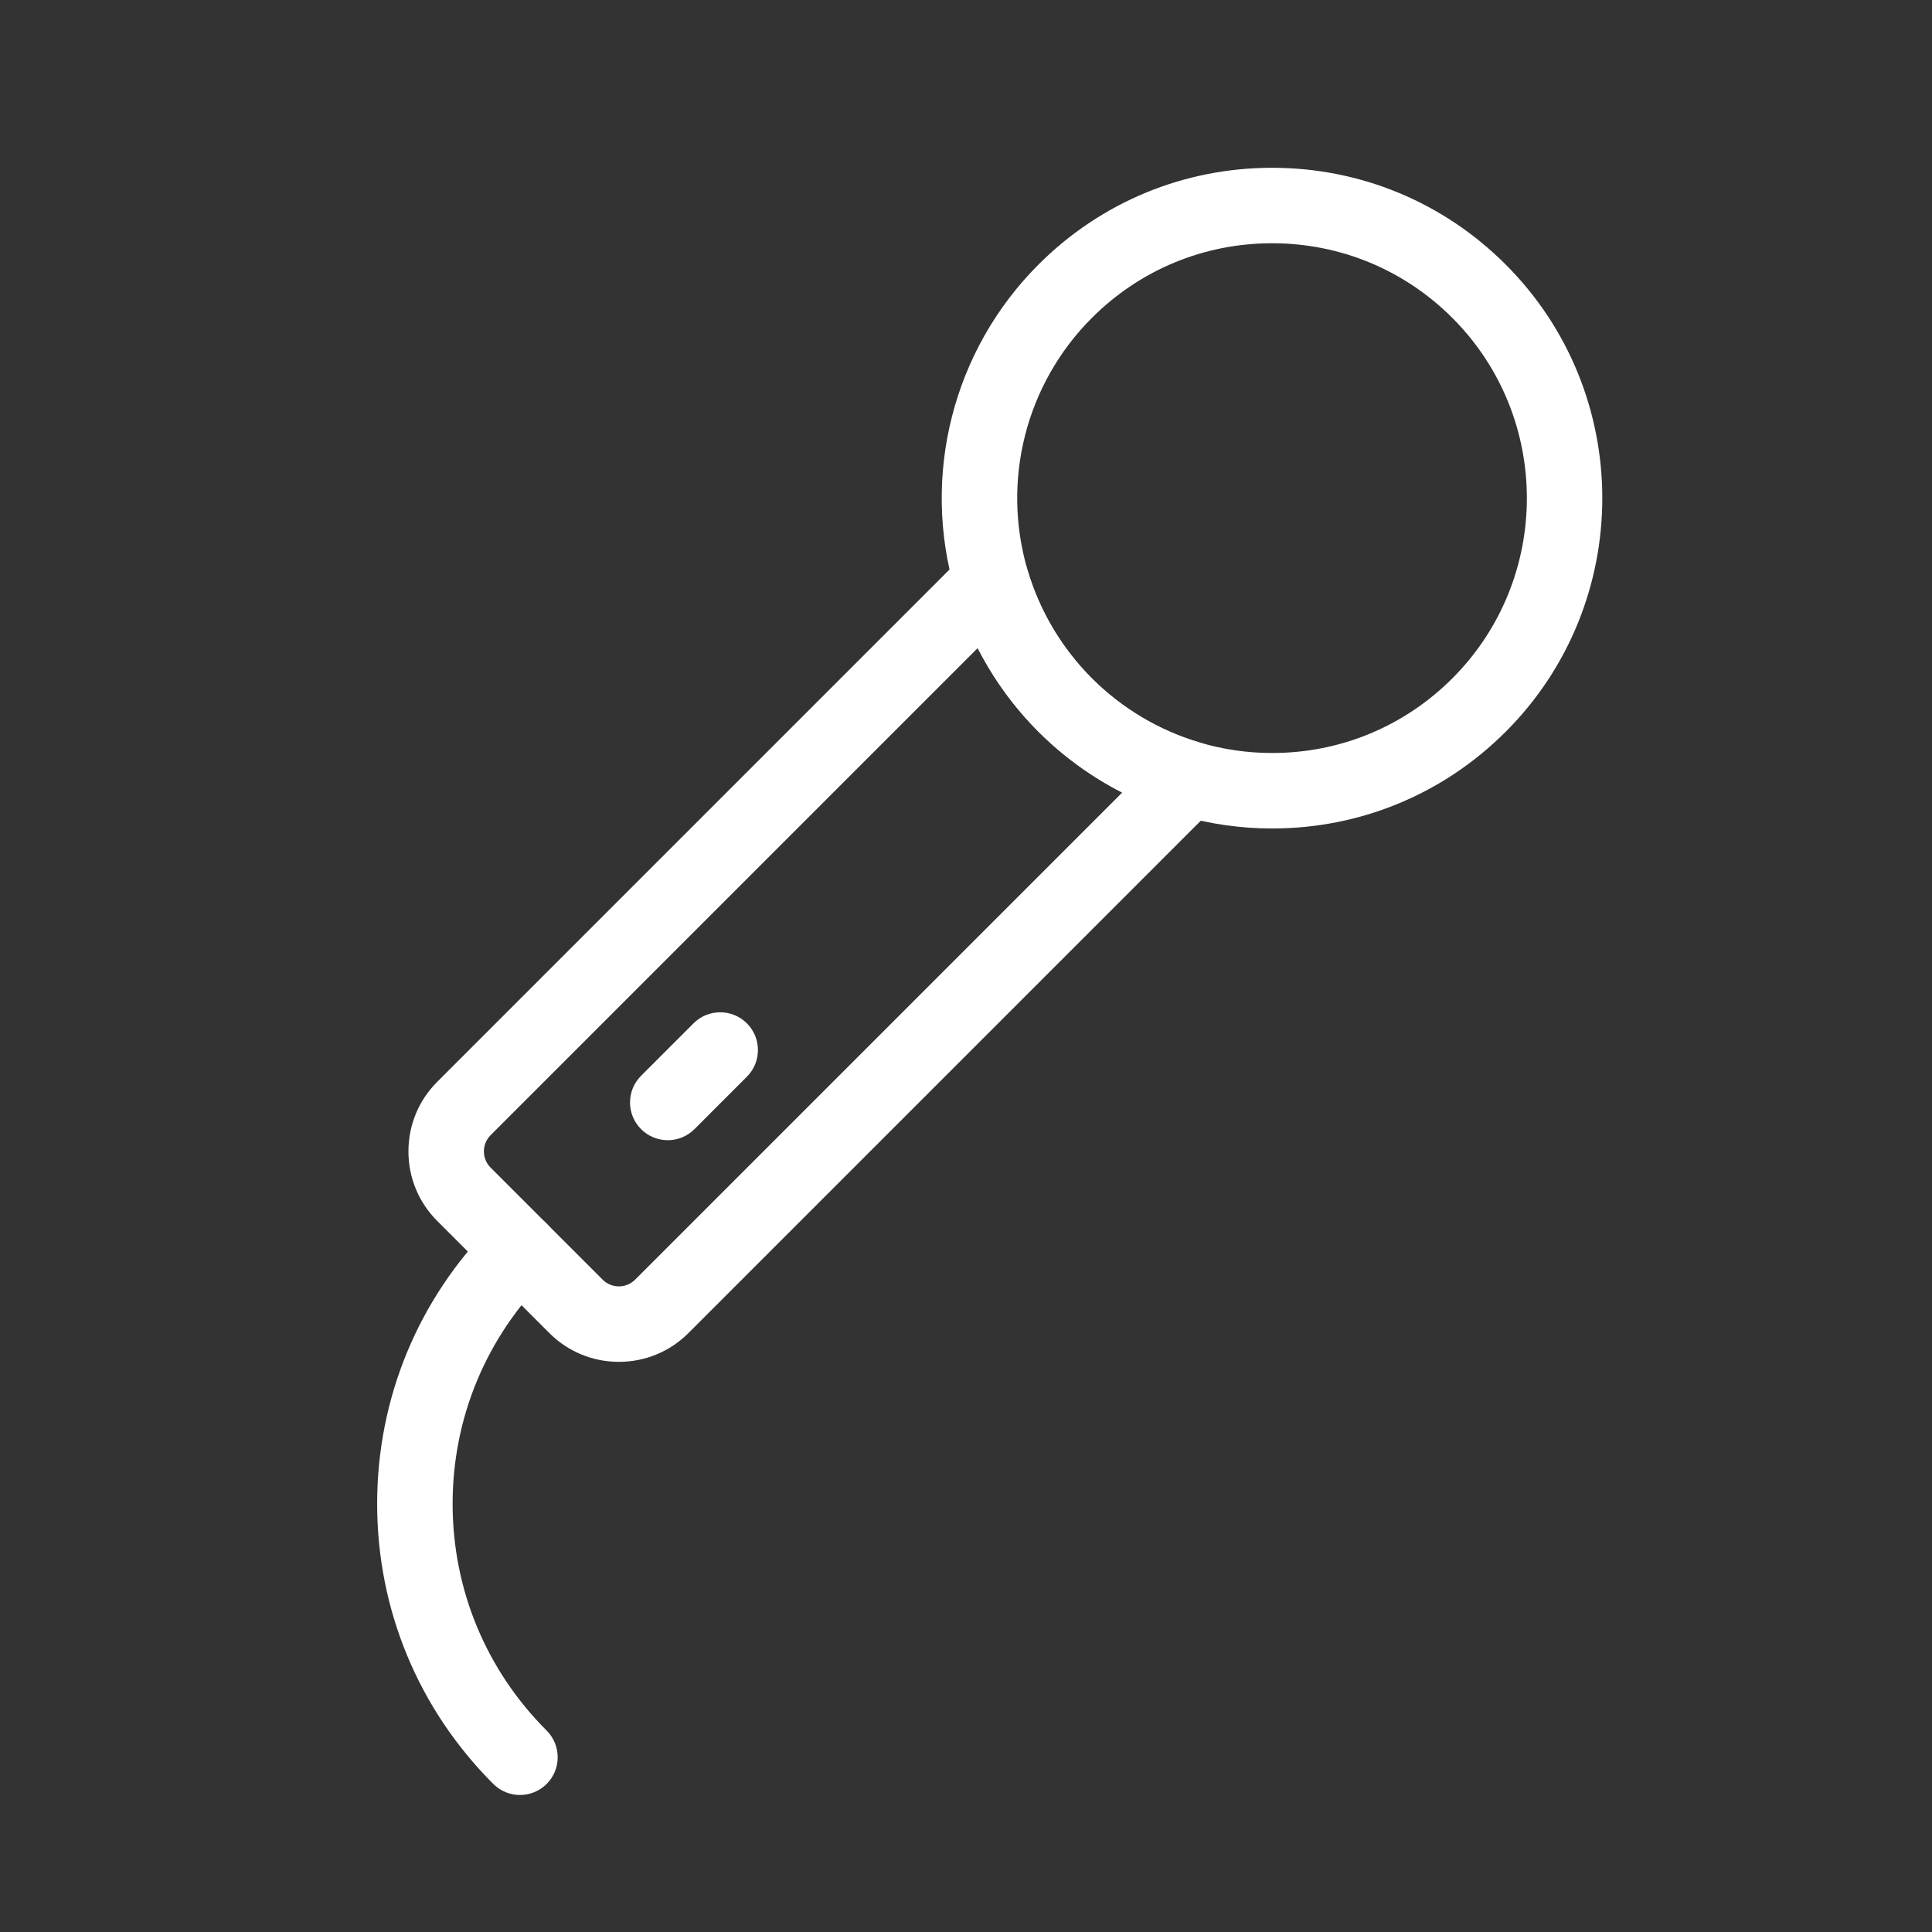
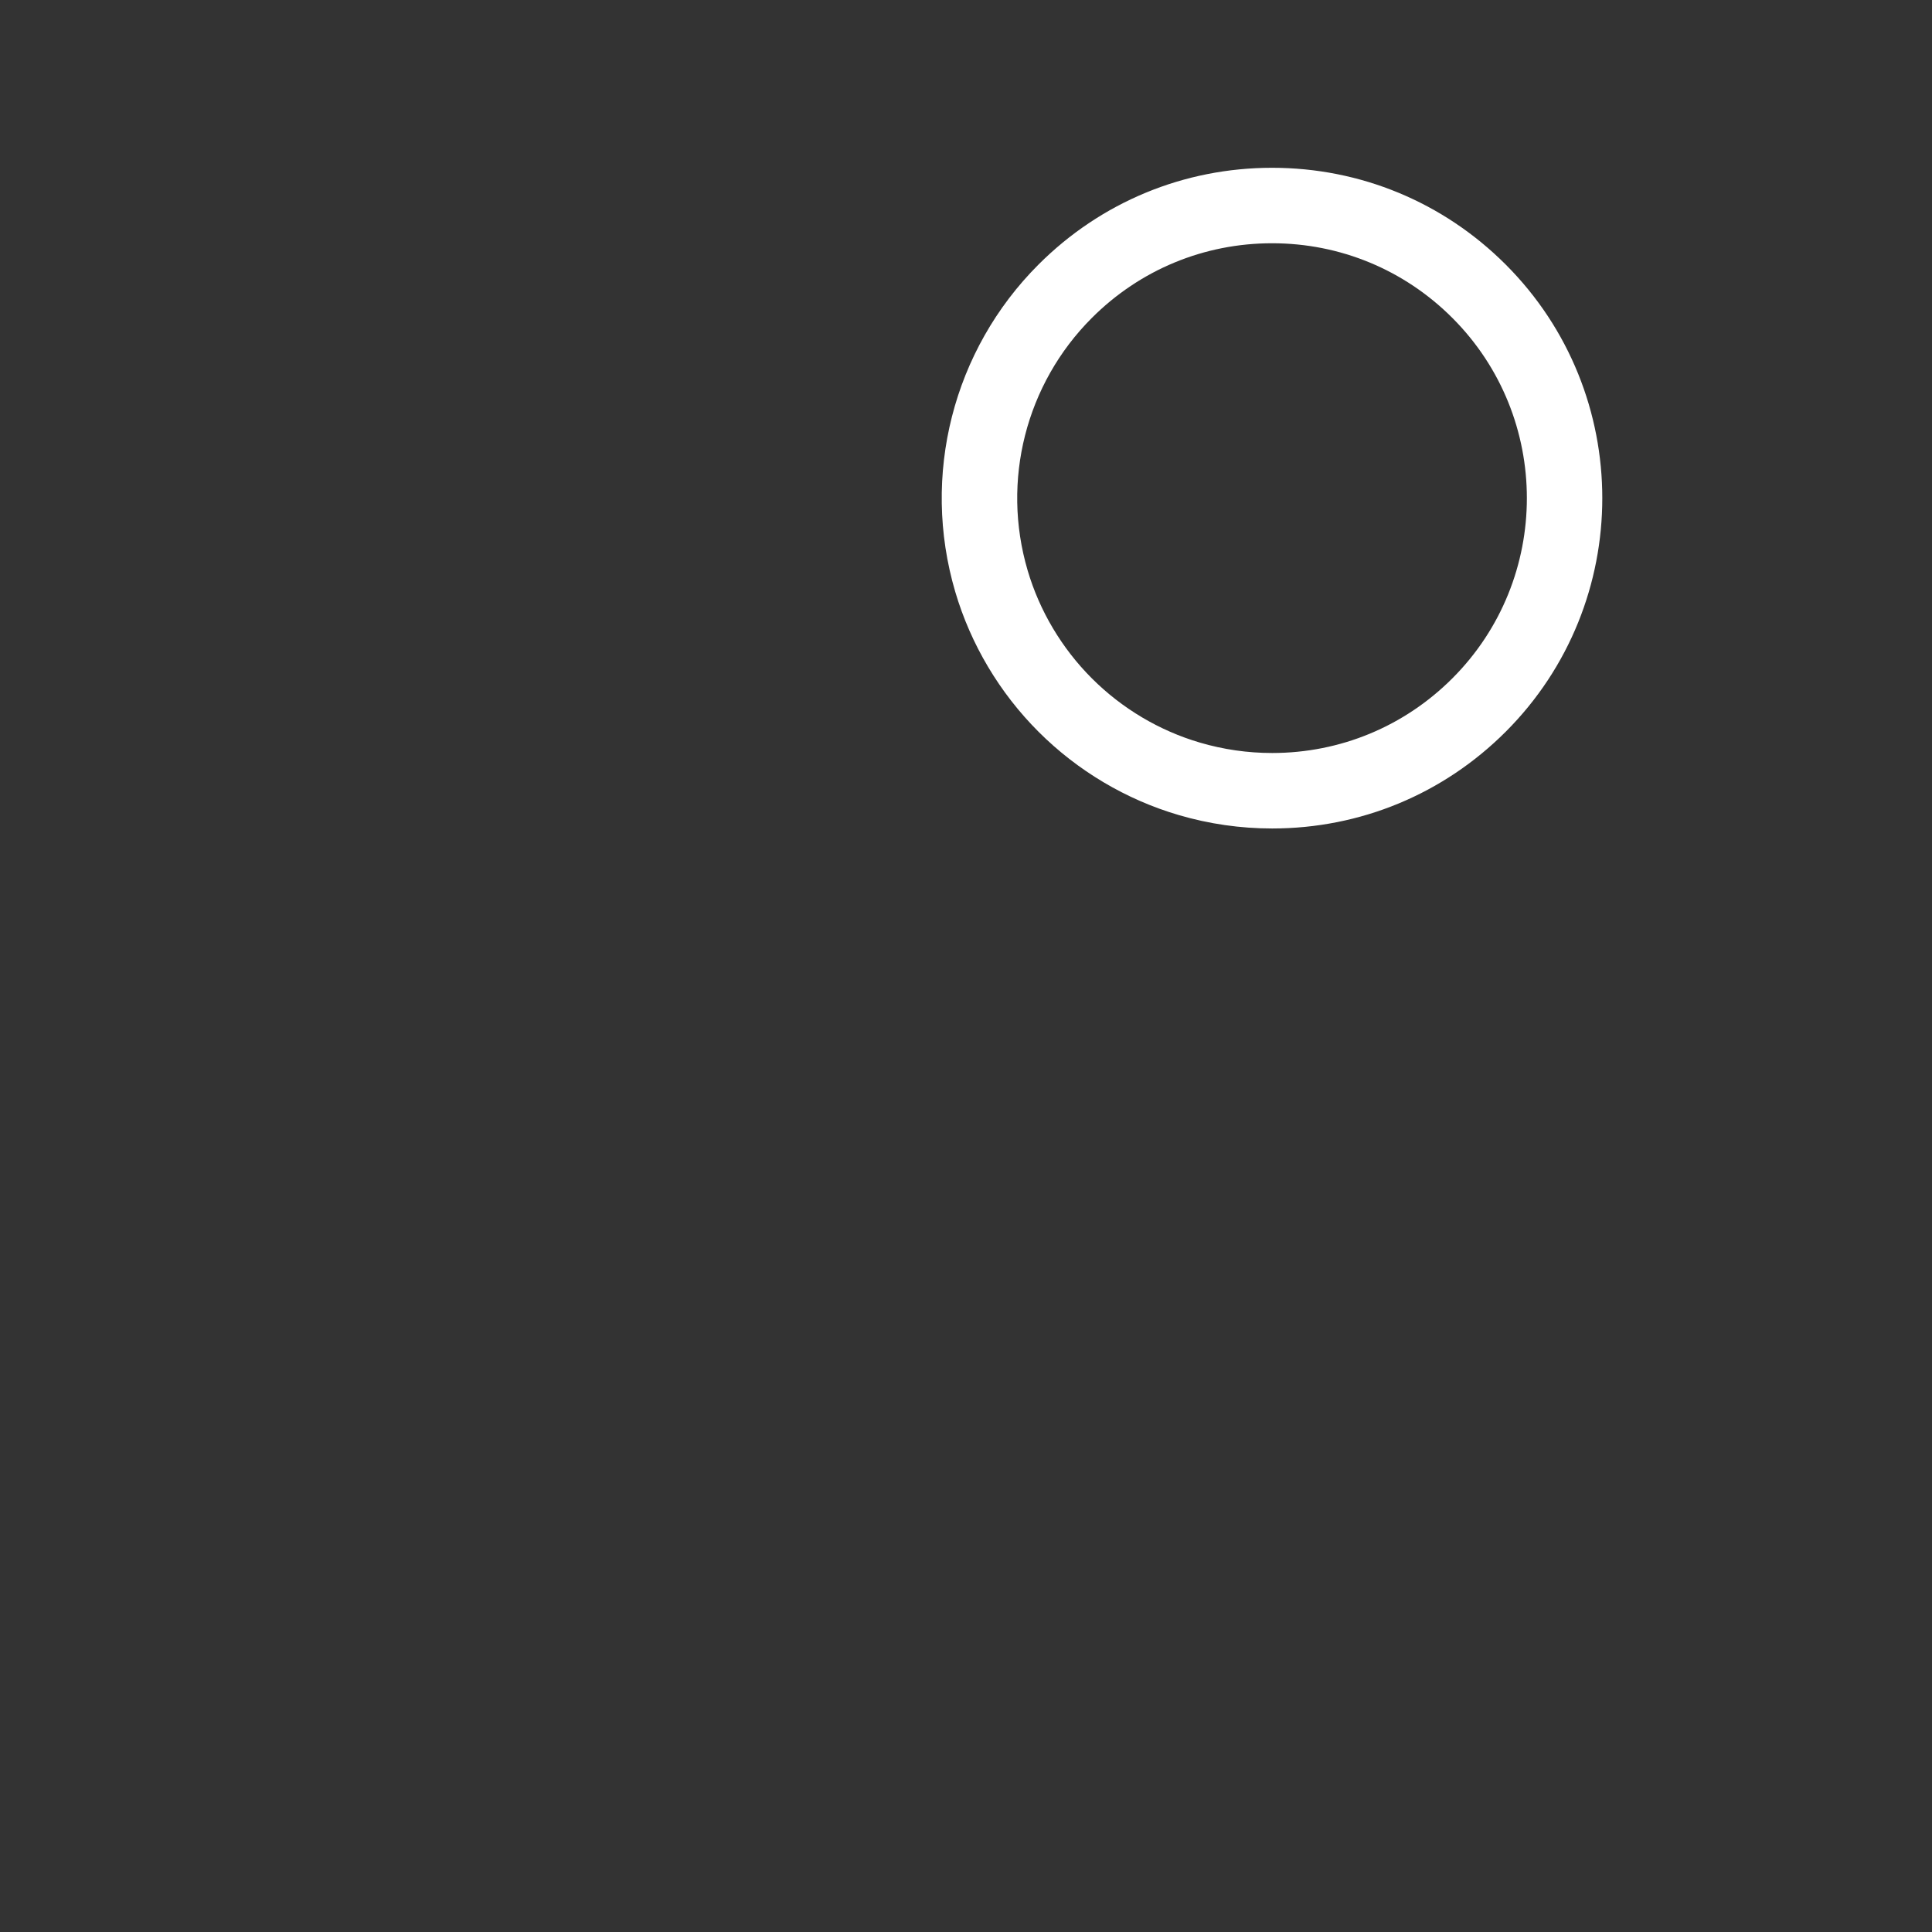
<svg xmlns="http://www.w3.org/2000/svg" enable-background="new 0 0 512 512" height="512px" id="Layer_1" version="1.1" viewBox="0 0 512 512" width="512px" xml:space="preserve">
  <rect x="0" y="0" width="512" height="512" fill="#333333" stroke="none" />
  <g>
    <g>
      <path d="M337.134,219.555c-8.401,0-16.736-1.199-24.774-3.564c-13.95-4.093-26.797-11.727-37.145-22.073    c-10.333-10.331-17.966-23.169-22.074-37.123c-9.061-30.797-0.603-64.013,22.073-86.688    c16.535-16.535,38.521-25.642,61.904-25.642c23.385,0,45.371,9.106,61.907,25.642c34.133,34.135,34.133,89.676,0.001,123.811    C382.492,210.449,360.512,219.555,337.134,219.555z M337.118,64.465c-18.042,0-35.004,7.026-47.762,19.784    c-17.497,17.496-24.022,43.13-17.028,66.898c3.165,10.754,9.054,20.653,17.027,28.627c7.986,7.984,17.89,13.872,28.642,17.026    c6.212,1.828,12.647,2.754,19.137,2.754c18.036,0,34.994-7.025,47.751-19.78c26.334-26.336,26.334-69.189-0.001-95.525    C372.125,71.491,355.161,64.465,337.118,64.465z" fill="#ffffff" opacity="1" original-fill="#000000" />
    </g>
    <g>
-       <path d="M164.012,360.902c-6.967,0-13.518-2.713-18.443-7.639l-29.691-29.691c-4.927-4.928-7.64-11.479-7.638-18.45    c0.002-6.967,2.715-13.515,7.64-18.438l139.784-139.786c2.497-2.495,6.123-3.488,9.541-2.619c3.42,0.872,6.127,3.481,7.123,6.866    c3.166,10.756,9.055,20.655,17.028,28.629c7.986,7.984,17.89,13.872,28.642,17.026c3.388,0.994,6,3.701,6.874,7.121    c0.873,3.421-0.122,7.049-2.618,9.546L182.456,353.264C177.532,358.188,170.981,360.902,164.012,360.902z M259.102,171.744    L130.02,300.828c-1.148,1.147-1.78,2.674-1.781,4.3s0.632,3.153,1.78,4.302l29.691,29.691c1.148,1.148,2.675,1.781,4.301,1.781    c1.626,0,3.154-0.633,4.301-1.78L297.4,210.035c-8.155-4.158-15.667-9.6-22.186-16.118    C268.702,187.405,263.263,179.899,259.102,171.744z" fill="#ffffff" opacity="1" original-fill="#000000" />
-     </g>
+       </g>
    <g>
-       <path d="M176.964,302.168c-2.559,0-5.118-0.976-7.071-2.929c-3.905-3.904-3.906-10.236-0.001-14.142l13.898-13.9    c3.905-3.906,10.236-3.907,14.143-0.001c3.905,3.904,3.906,10.236,0.001,14.142l-13.898,13.9    C182.083,301.191,179.523,302.168,176.964,302.168z" fill="#ffffff" opacity="1" original-fill="#000000" />
-     </g>
+       </g>
    <g>
-       <path d="M137.795,475.691c-2.559,0-5.118-0.977-7.071-2.929c-19.847-19.846-30.776-46.213-30.776-74.243    s10.93-54.397,30.776-74.243c3.905-3.904,10.237-3.903,14.142,0c3.905,3.905,3.905,10.237,0,14.143    c-16.068,16.068-24.918,37.412-24.918,60.101s8.85,44.032,24.918,60.101c3.905,3.905,3.906,10.237,0,14.143    C142.914,474.715,140.354,475.691,137.795,475.691z" fill="#ffffff" opacity="1" original-fill="#000000" />
-     </g>
+       </g>
  </g>
</svg>